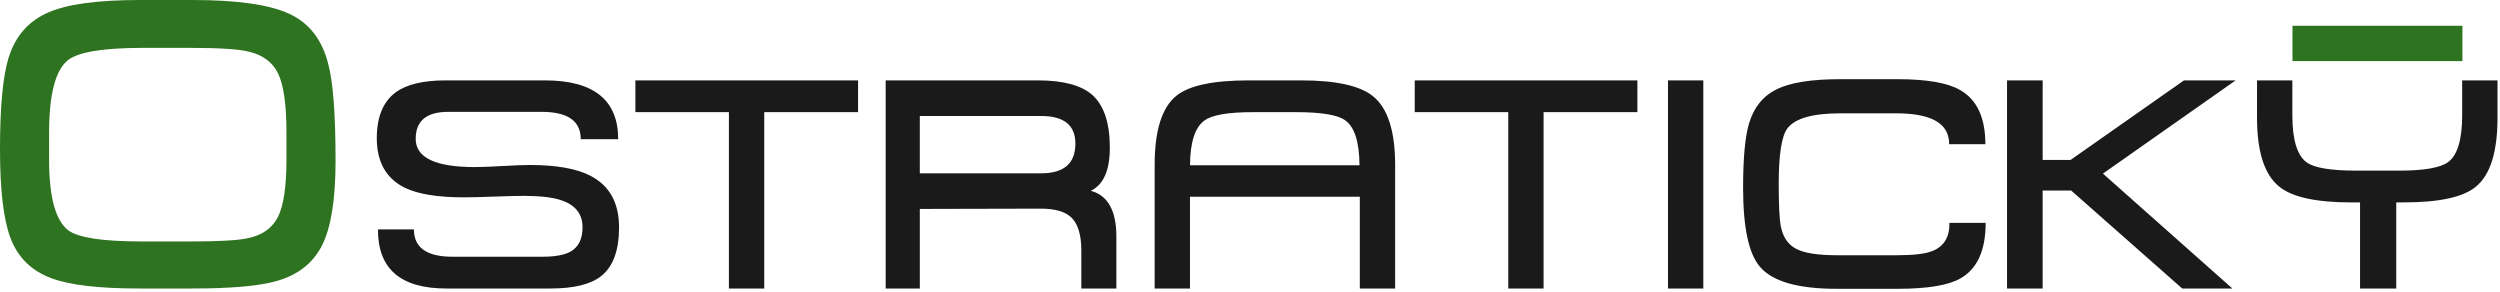
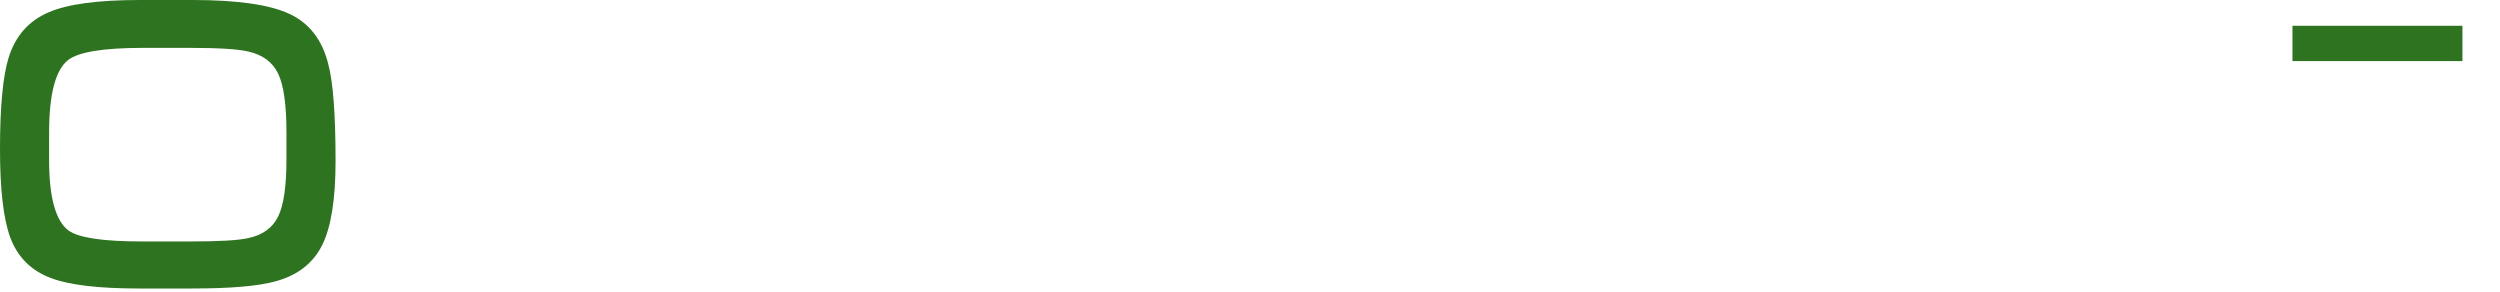
<svg xmlns="http://www.w3.org/2000/svg" width="462" height="54" viewBox="0 0 462 54" fill="none">
  <path d="M62.011 29.796C62.011 36.855 61.179 42.034 59.515 45.337C57.852 48.639 55.028 50.845 51.046 51.953C47.869 52.862 42.677 53.315 35.467 53.315H25.712C18.301 53.315 12.906 52.685 9.528 51.425C5.797 50.064 3.252 47.542 1.89 43.863C0.63 40.434 0 35.014 0 27.602C0 19.738 0.53 14.092 1.588 10.664C2.849 6.63 5.32 3.832 9 2.27C12.478 0.757 18.099 0 25.863 0H35.543C43.862 0 49.849 0.857 53.504 2.572C57.159 4.285 59.541 7.361 60.65 11.798C61.557 15.126 62.011 21.124 62.011 29.796ZM52.936 29.494V24.426C52.936 19.386 52.432 15.793 51.423 13.65C50.415 11.508 48.575 10.133 45.903 9.529C44.038 9.075 40.459 8.848 35.164 8.848H26.393C19.083 8.848 14.469 9.605 12.553 11.117C10.234 12.982 9.075 17.444 9.075 24.502V29.57C9.075 36.426 10.259 40.761 12.63 42.577C14.495 43.937 19.007 44.619 26.166 44.619H35.315C40.508 44.619 44.012 44.417 45.827 44.013C48.498 43.459 50.352 42.135 51.385 40.043C52.419 37.95 52.936 34.434 52.936 29.494Z" fill="#2E7320" />
-   <path d="M114.402 42.012C114.402 46.255 113.305 49.255 111.111 51.011C109.172 52.547 106.045 53.315 101.728 53.315H82.47C74.02 53.315 69.814 49.676 69.851 42.397H76.49C76.49 45.762 78.867 47.444 83.622 47.444H100.247C102.551 47.444 104.27 47.134 105.404 46.512C106.904 45.67 107.654 44.171 107.654 42.012C107.654 39.562 106.355 37.898 103.758 37.02C102.185 36.471 99.862 36.197 96.79 36.197C95.547 36.197 93.699 36.242 91.249 36.334C88.798 36.426 86.951 36.471 85.707 36.471C80.843 36.471 77.185 35.867 74.734 34.66C71.332 32.941 69.632 29.905 69.632 25.553C69.632 21.602 70.802 18.767 73.143 17.048C75.155 15.585 78.227 14.854 82.361 14.854H100.686C109.72 14.854 114.238 18.475 114.238 25.718H107.325C107.325 22.352 104.911 20.67 100.083 20.67H82.8C78.813 20.67 76.82 22.334 76.82 25.663C76.82 29.137 80.459 30.875 87.738 30.875C88.872 30.875 90.564 30.811 92.813 30.683C95.063 30.555 96.754 30.49 97.888 30.49C102.862 30.49 106.63 31.167 109.19 32.521C112.665 34.35 114.402 37.513 114.402 42.012ZM158.569 20.724H141.232V53.315H134.703V20.724H117.42V14.854H158.569V20.724ZM206.303 53.315H199.829V46.292C199.829 43.549 199.271 41.574 198.156 40.366C197.04 39.159 195.111 38.556 192.368 38.556L169.982 38.61V53.315H163.673V14.854H191.819C196.464 14.854 199.811 15.751 201.86 17.542C204.018 19.481 205.097 22.736 205.097 27.309C205.097 31.479 203.926 34.131 201.585 35.264C204.731 36.106 206.304 38.922 206.304 43.714V53.315H206.303ZM192.422 21.438H169.981V32.027H192.422C196.628 32.027 198.731 30.198 198.731 26.541C198.731 23.138 196.628 21.438 192.422 21.438ZM219.909 30.545H251.238C251.202 26.192 250.306 23.413 248.549 22.206C247.16 21.217 244.124 20.724 239.442 20.724H231.596C226.987 20.724 223.989 21.236 222.598 22.26C220.842 23.504 219.946 26.265 219.909 30.545ZM251.293 36.361H219.909V53.315H213.38V30.49C213.38 24.126 214.715 19.865 217.385 17.707C219.726 15.805 224.17 14.854 230.717 14.854H240.429C246.866 14.854 251.293 15.823 253.706 17.762C256.45 19.956 257.822 24.2 257.822 30.49V53.315H251.293V36.361H251.293ZM302.592 20.724H285.255V53.315H278.726V20.724H261.443V14.854H302.592V20.724ZM314.772 53.315H308.243V14.854H314.772V53.315ZM366.95 41.19C366.95 46.274 365.396 49.694 362.286 51.449C360.055 52.73 356.197 53.37 350.71 53.37H339.353C332.221 53.37 327.502 51.998 325.198 49.255C323.15 46.84 322.125 41.994 322.125 34.715C322.125 29.229 322.491 25.26 323.223 22.809C324.1 19.847 325.801 17.743 328.325 16.5C330.85 15.256 334.763 14.634 340.066 14.634H350.655C356.032 14.634 359.873 15.293 362.177 16.61C365.323 18.366 366.896 21.713 366.896 26.651H360.202C360.238 22.846 356.983 20.944 350.436 20.944H340.121C334.963 20.944 331.69 21.878 330.3 23.742C329.239 25.169 328.709 28.571 328.709 33.948C328.709 37.898 328.837 40.514 329.092 41.793C329.459 43.769 330.391 45.158 331.891 45.963C333.391 46.768 335.914 47.17 339.462 47.17H350.49C353.6 47.17 355.794 46.914 357.075 46.402C359.232 45.56 360.293 43.824 360.257 41.19H366.95ZM413.147 14.854L388.622 32.081L412.543 53.315H403.271L382.752 35.209H377.484V53.315H370.9V14.854H377.484V29.558H382.642L403.601 14.854H413.147ZM442.83 53.315H436.136V37.403H434.49C428.016 37.403 423.59 36.435 421.213 34.496C418.469 32.301 417.097 28.058 417.097 21.767V14.854H423.626V21.273C423.626 25.809 424.504 28.716 426.26 29.997C427.65 31.021 430.722 31.533 435.477 31.533H443.323C447.968 31.533 451.004 31.003 452.431 29.941C454.15 28.662 455.009 25.771 455.009 21.272V14.854H461.538V21.766C461.538 28.131 460.185 32.392 457.478 34.55C455.137 36.452 450.711 37.403 444.2 37.403H442.828V53.315H442.83Z" fill="#1A1A1A" />
  <path d="M423.647 11.291V4.763H455.056V11.291H423.647Z" fill="#2E7320" />
</svg>